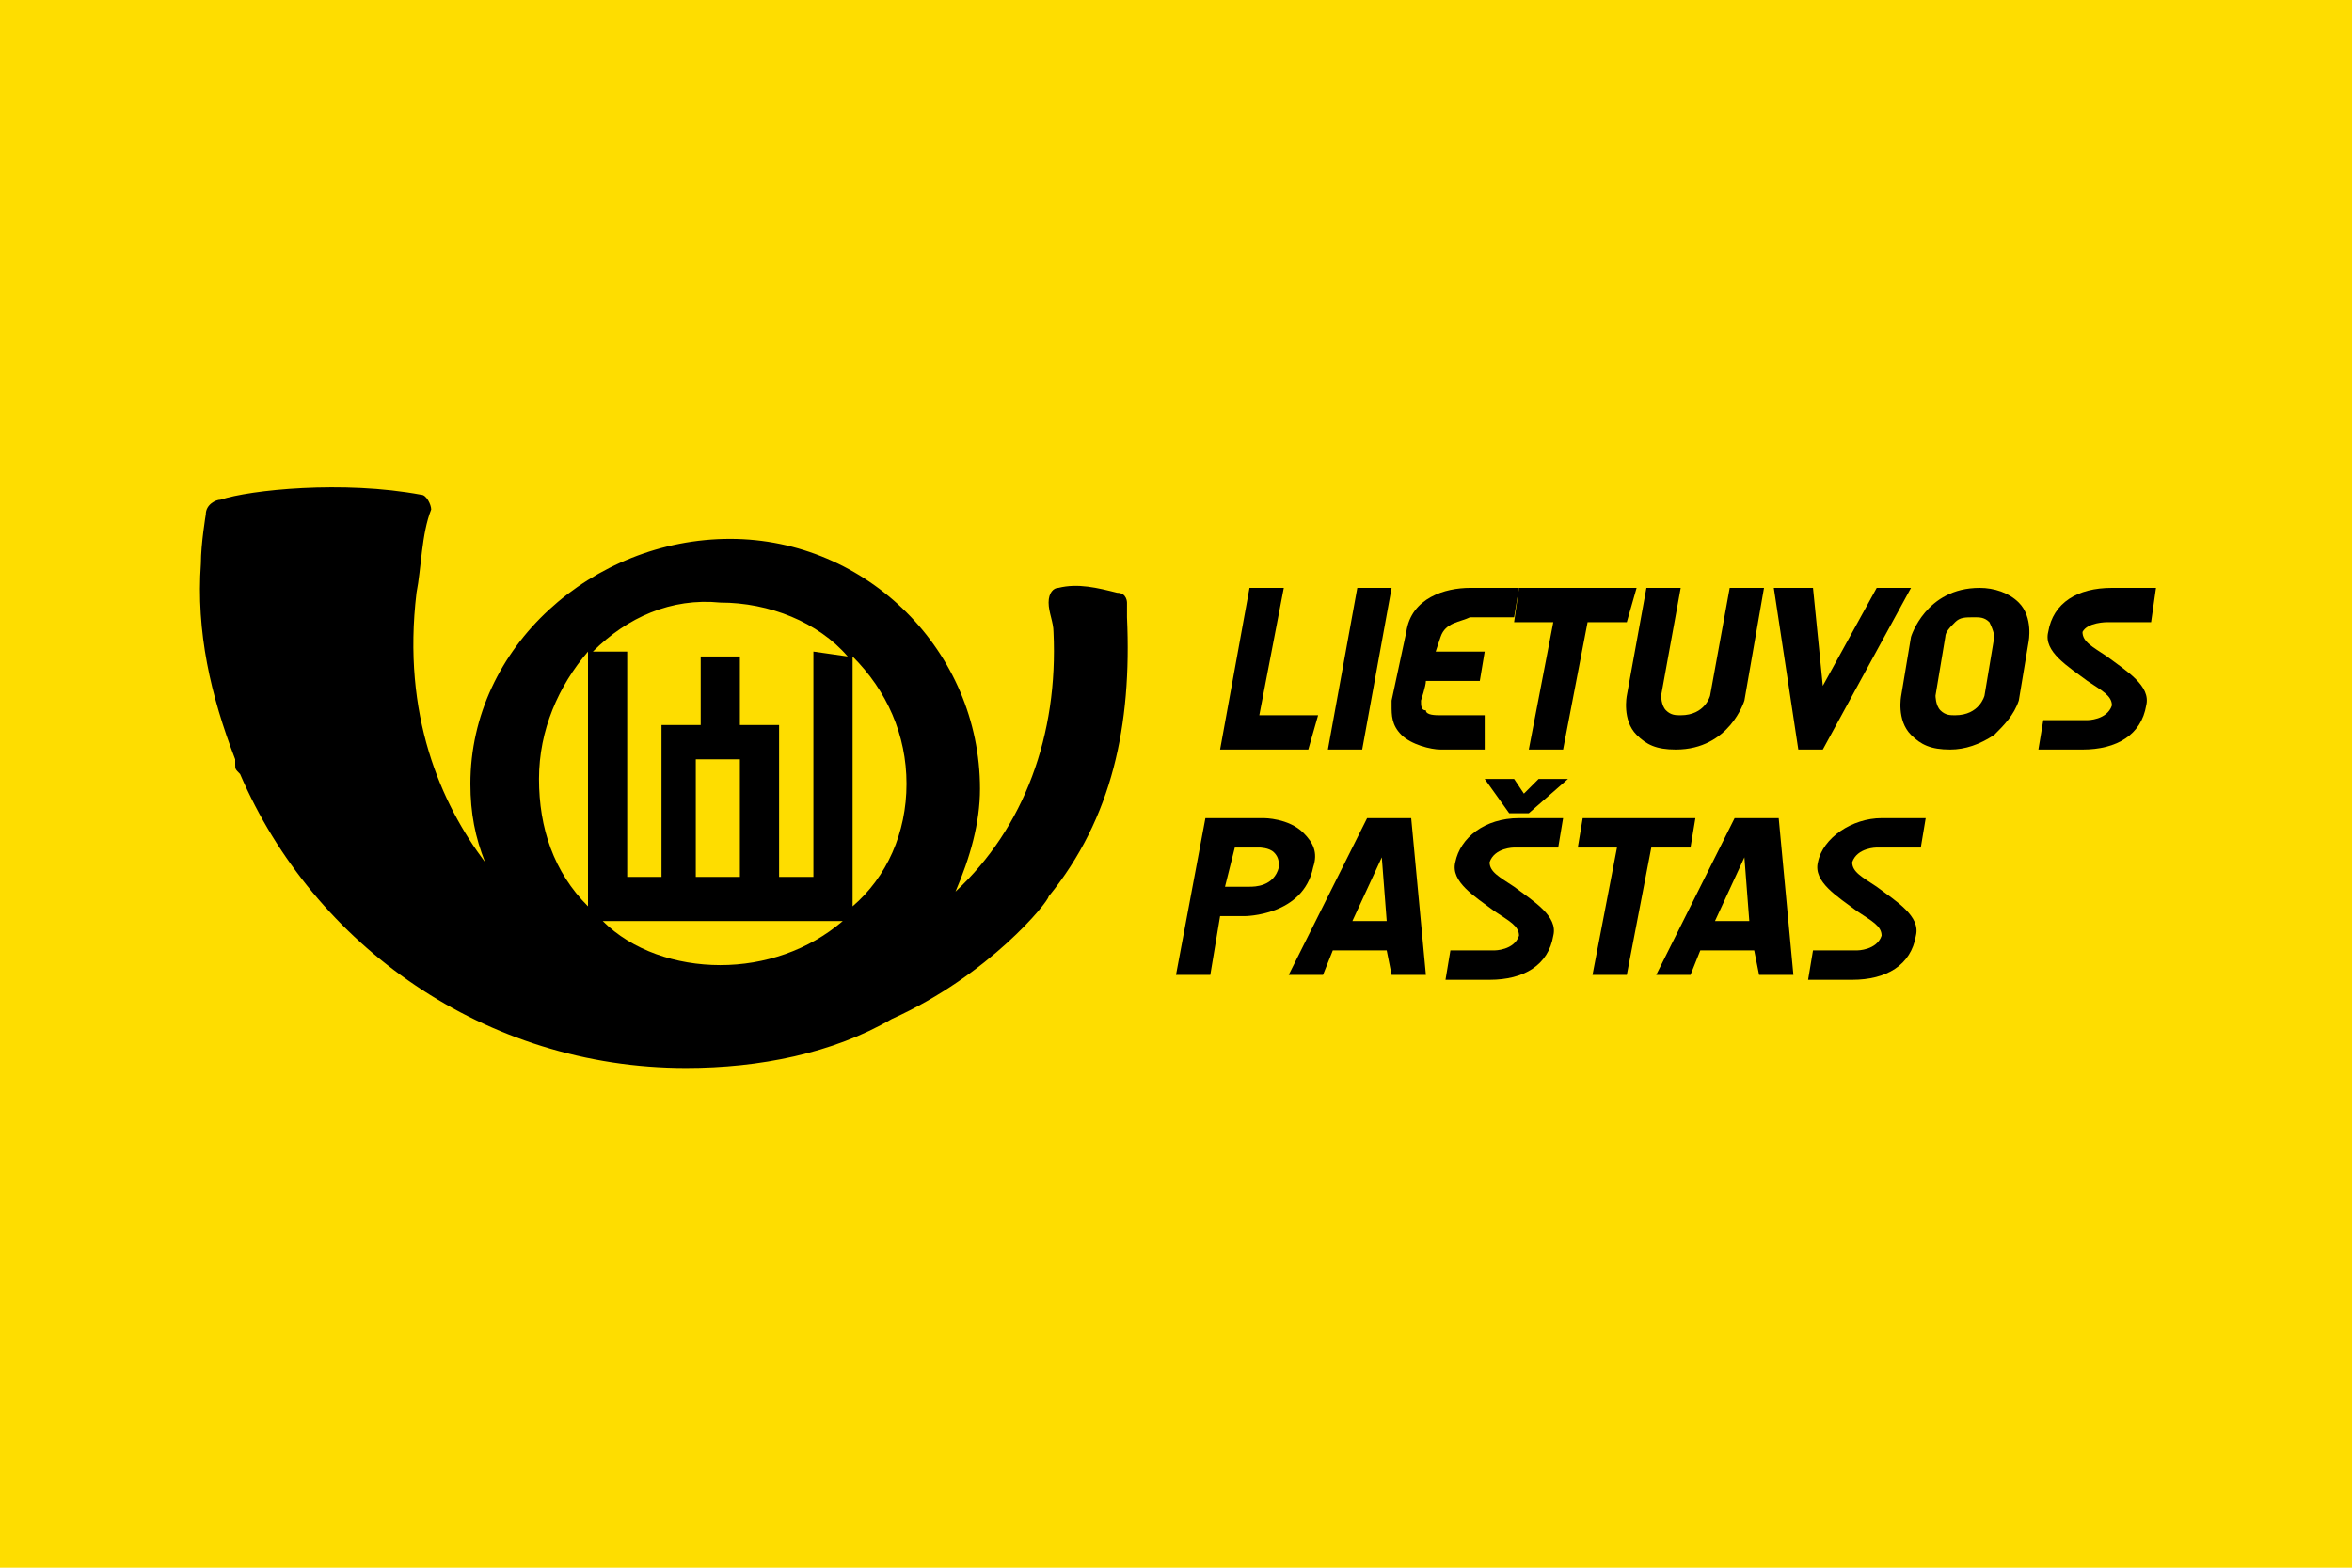
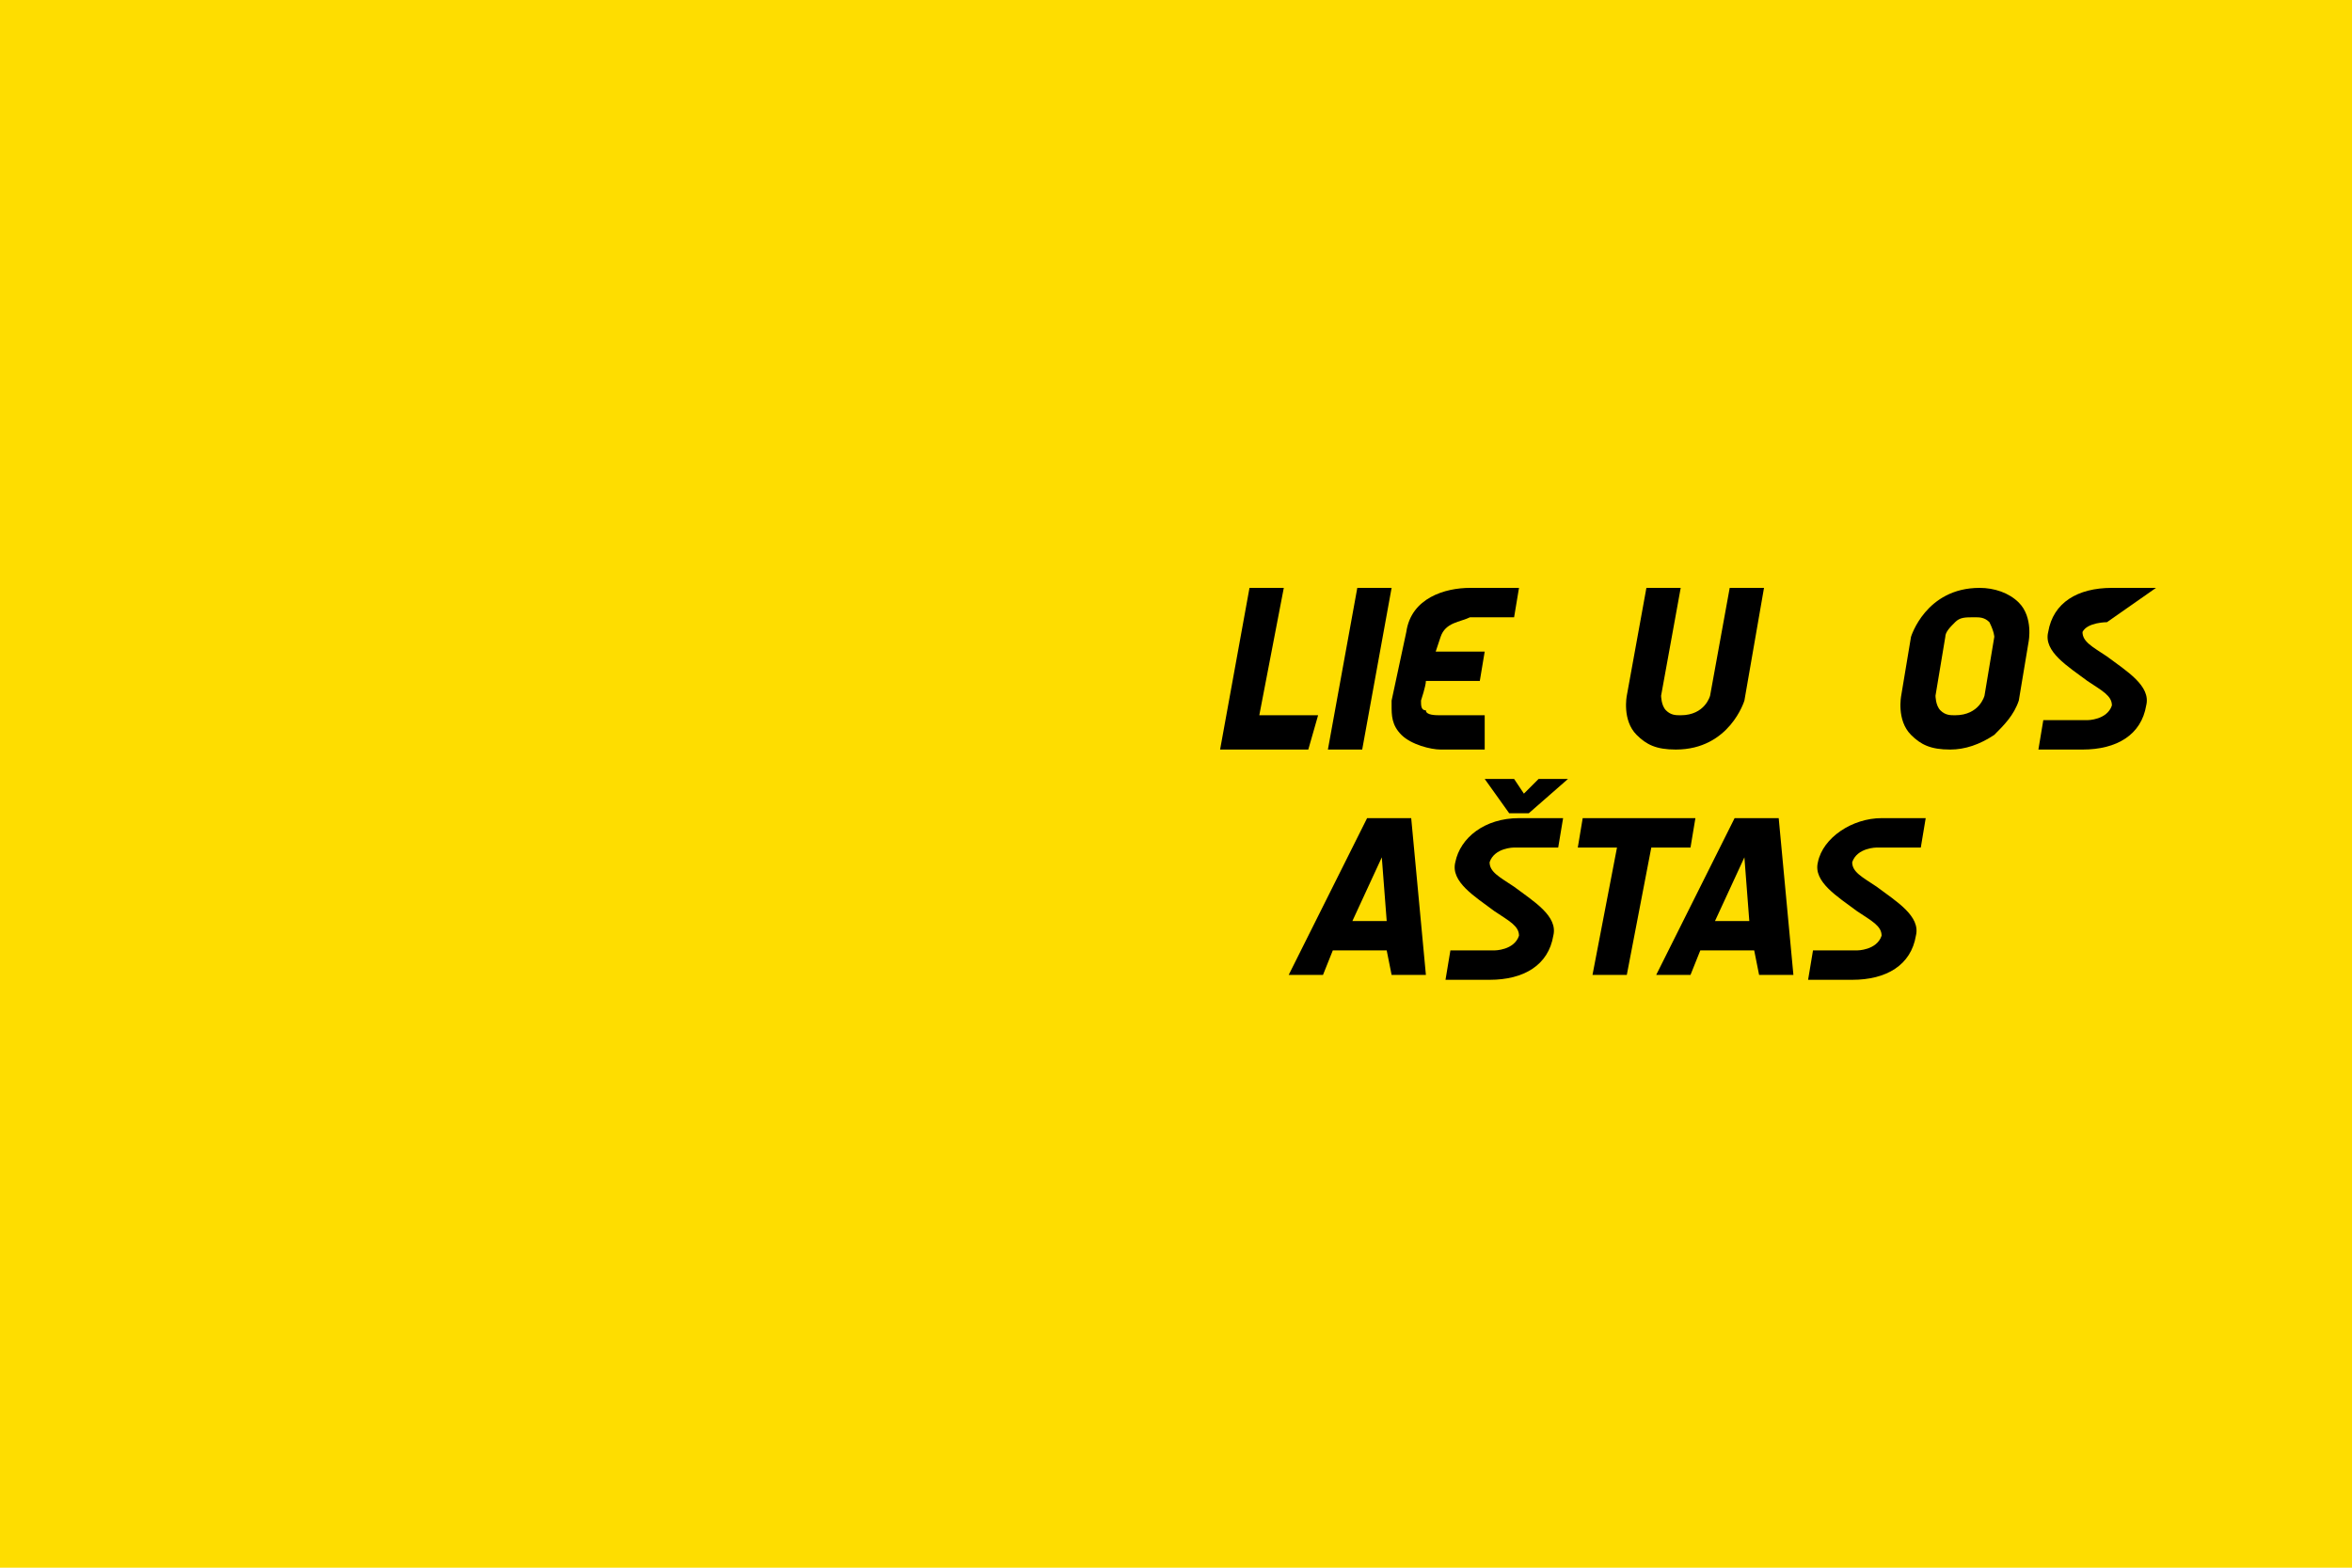
<svg xmlns="http://www.w3.org/2000/svg" version="1.1" id="Layer_1" x="0px" y="0px" viewBox="0 0 48 32" style="enable-background:new 0 0 48 32;" xml:space="preserve">
  <style type="text/css">
	.st0{fill:#FEDD00;}
</style>
  <rect y="0" class="st0" width="48" height="32" />
  <g>
    <path d="M33.4,15c0.2,0.2,0.4,0.3,0.8,0.3c1.1,0,1.4-1,1.4-1L36,12h-0.7l-0.4,2.2c0,0-0.1,0.4-0.6,0.4c-0.1,0-0.2,0-0.3-0.1   c-0.1-0.1-0.1-0.3-0.1-0.3l0.4-2.2h-0.7l-0.4,2.2C33.2,14.2,33.1,14.7,33.4,15z" />
-     <path d="M23,12.3c0,0,0-0.2-0.2-0.2c-0.4-0.1-0.8-0.2-1.2-0.1c-0.1,0-0.2,0.1-0.2,0.3c0,0.2,0.1,0.4,0.1,0.6c0.1,2.1-0.6,4-2,5.3   c0.3-0.7,0.5-1.4,0.5-2.1c0-2.8-2.3-5.1-5.1-5.1S9.6,13.2,9.6,16c0,0.6,0.1,1.1,0.3,1.6c-0.9-1.2-1.7-3-1.4-5.5   c0.1-0.5,0.1-1.2,0.3-1.7h0v0c0-0.1-0.1-0.3-0.2-0.3c-1.6-0.3-3.5-0.1-4.1,0.1c-0.1,0-0.3,0.1-0.3,0.3c0,0-0.1,0.6-0.1,1   c-0.1,1.4,0.2,2.7,0.7,4c0,0,0,0.1,0,0.1c0,0.1,0,0.1,0.1,0.2c1.5,3.5,5,6,9.1,6c1.5,0,3-0.3,4.2-1c2-0.9,3.2-2.4,3.2-2.5   c1.3-1.6,1.7-3.5,1.6-5.7C23,12.6,23,12.4,23,12.3z M12,18.5L12,18.5c-0.7-0.7-1-1.6-1-2.6c0-1,0.4-1.9,1-2.6l0,0V18.5z M14.7,19.7   c-0.9,0-1.8-0.3-2.4-0.9l4.9,0C16.5,19.4,15.6,19.7,14.7,19.7z M14.2,17.9v-2.4h0.9v2.4H14.2z M16.6,13.3v4.6h-0.7v-3.1h0v0h-0.8   v-1.4h-0.8v1.4h-0.8l0,3.1h-0.7l0-4.6l-0.7,0c0.7-0.7,1.6-1.1,2.6-1c1,0,2,0.4,2.6,1.1L16.6,13.3z M17.4,18.5l0-5.1   c0.7,0.7,1.1,1.6,1.1,2.6C18.5,17,18.1,17.9,17.4,18.5z" />
    <polygon points="26.9,14.6 25.7,14.6 26.2,12 25.5,12 24.9,15.3 26.7,15.3  " />
    <polygon points="28.4,12 27.7,12 27.1,15.3 27.8,15.3  " />
-     <polygon points="31.2,15.3 31.9,15.3 32.4,12.7 33.2,12.7 33.4,12 31,12 30.9,12.7 31.7,12.7  " />
    <path d="M27.9,16.7l-1.6,3.2H27l0.2-0.5h1.1l0.1,0.5h0.7l-0.3-3.2H27.9z M27.6,18.8l0.6-1.3l0.1,1.3H27.6z" />
-     <polygon points="39,12 38.3,12 37.2,14 37,12 36.2,12 36.7,15.3 37.2,15.3  " />
-     <path d="M26.8,17.7c0.1-0.3,0-0.5-0.2-0.7c-0.3-0.3-0.8-0.3-0.8-0.3h-1.2L24,19.9h0.7l0.2-1.2h0.5C25.4,18.7,26.6,18.7,26.8,17.7z    M26.1,17.7c-0.1,0.4-0.5,0.4-0.6,0.4l-0.5,0l0.2-0.8h0.5c0,0,0.2,0,0.3,0.1C26.1,17.5,26.1,17.6,26.1,17.7z" />
-     <path d="M43,12.7h0.9L44,12h-0.9c-0.7,0-1.2,0.3-1.3,0.9c-0.1,0.4,0.4,0.7,0.8,1c0.3,0.2,0.5,0.3,0.5,0.5c-0.1,0.3-0.5,0.3-0.5,0.3   h-0.9l-0.1,0.6l0.9,0c0.7,0,1.2-0.3,1.3-0.9c0.1-0.4-0.4-0.7-0.8-1c-0.3-0.2-0.5-0.3-0.5-0.5C42.6,12.7,43,12.7,43,12.7z" />
+     <path d="M43,12.7L44,12h-0.9c-0.7,0-1.2,0.3-1.3,0.9c-0.1,0.4,0.4,0.7,0.8,1c0.3,0.2,0.5,0.3,0.5,0.5c-0.1,0.3-0.5,0.3-0.5,0.3   h-0.9l-0.1,0.6l0.9,0c0.7,0,1.2-0.3,1.3-0.9c0.1-0.4-0.4-0.7-0.8-1c-0.3-0.2-0.5-0.3-0.5-0.5C42.6,12.7,43,12.7,43,12.7z" />
    <path d="M35.4,16.7l-1.6,3.2h0.7l0.2-0.5h1.1l0.1,0.5h0.7l-0.3-3.2H35.4z M35,18.8l0.6-1.3l0.1,1.3H35z" />
    <path d="M40.4,12c-1.1,0-1.4,1-1.4,1l-0.2,1.2c0,0-0.1,0.5,0.2,0.8c0.2,0.2,0.4,0.3,0.8,0.3c0.3,0,0.6-0.1,0.9-0.3   c0.2-0.2,0.4-0.4,0.5-0.7l0.2-1.2c0,0,0.1-0.5-0.2-0.8C41,12.1,40.7,12,40.4,12z M40.7,13l-0.2,1.2c0,0-0.1,0.4-0.6,0.4   c-0.1,0-0.2,0-0.3-0.1c-0.1-0.1-0.1-0.3-0.1-0.3l0.2-1.2c0-0.1,0.1-0.2,0.2-0.3c0.1-0.1,0.2-0.1,0.4-0.1c0.1,0,0.2,0,0.3,0.1   C40.7,12.9,40.7,13,40.7,13z" />
    <path d="M37.1,17.6c-0.1,0.4,0.4,0.7,0.8,1c0.3,0.2,0.5,0.3,0.5,0.5c-0.1,0.3-0.5,0.3-0.5,0.3H37l-0.1,0.6l0.9,0   c0.7,0,1.2-0.3,1.3-0.9c0.1-0.4-0.4-0.7-0.8-1c-0.3-0.2-0.5-0.3-0.5-0.5c0.1-0.3,0.5-0.3,0.5-0.3h0.9l0.1-0.6h-0.9   C37.8,16.7,37.2,17.1,37.1,17.6z" />
    <path d="M30.3,14.6h-0.9c-0.1,0-0.3,0-0.3-0.1C29,14.5,29,14.4,29,14.3c0,0,0.1-0.3,0.1-0.4h1.1l0.1-0.6h-0.6c0,0,0,0,0,0h-0.4   l0.1-0.3c0.1-0.3,0.4-0.3,0.6-0.4h0.9l0.1-0.6H30c-0.5,0-1.2,0.2-1.3,0.9h0l-0.3,1.4l0,0.1h0c0,0.2,0,0.4,0.2,0.6   c0.2,0.2,0.6,0.3,0.8,0.3h0.9L30.3,14.6z" />
    <path d="M29.7,17.6c-0.1,0.4,0.4,0.7,0.8,1c0.3,0.2,0.5,0.3,0.5,0.5c-0.1,0.3-0.5,0.3-0.5,0.3h-0.9l-0.1,0.6l0.9,0   c0.7,0,1.2-0.3,1.3-0.9c0.1-0.4-0.4-0.7-0.8-1c-0.3-0.2-0.5-0.3-0.5-0.5c0.1-0.3,0.5-0.3,0.5-0.3h0.9l0.1-0.6H31   C30.3,16.7,29.8,17.1,29.7,17.6z" />
    <polygon points="34.6,16.7 32.3,16.7 32.2,17.3 33,17.3 32.5,19.9 33.2,19.9 33.7,17.3 34.5,17.3  " />
    <polygon points="31.1,16.2 30.9,15.9 30.3,15.9 30.8,16.6 31.2,16.6 32,15.9 31.4,15.9  " />
  </g>
</svg>